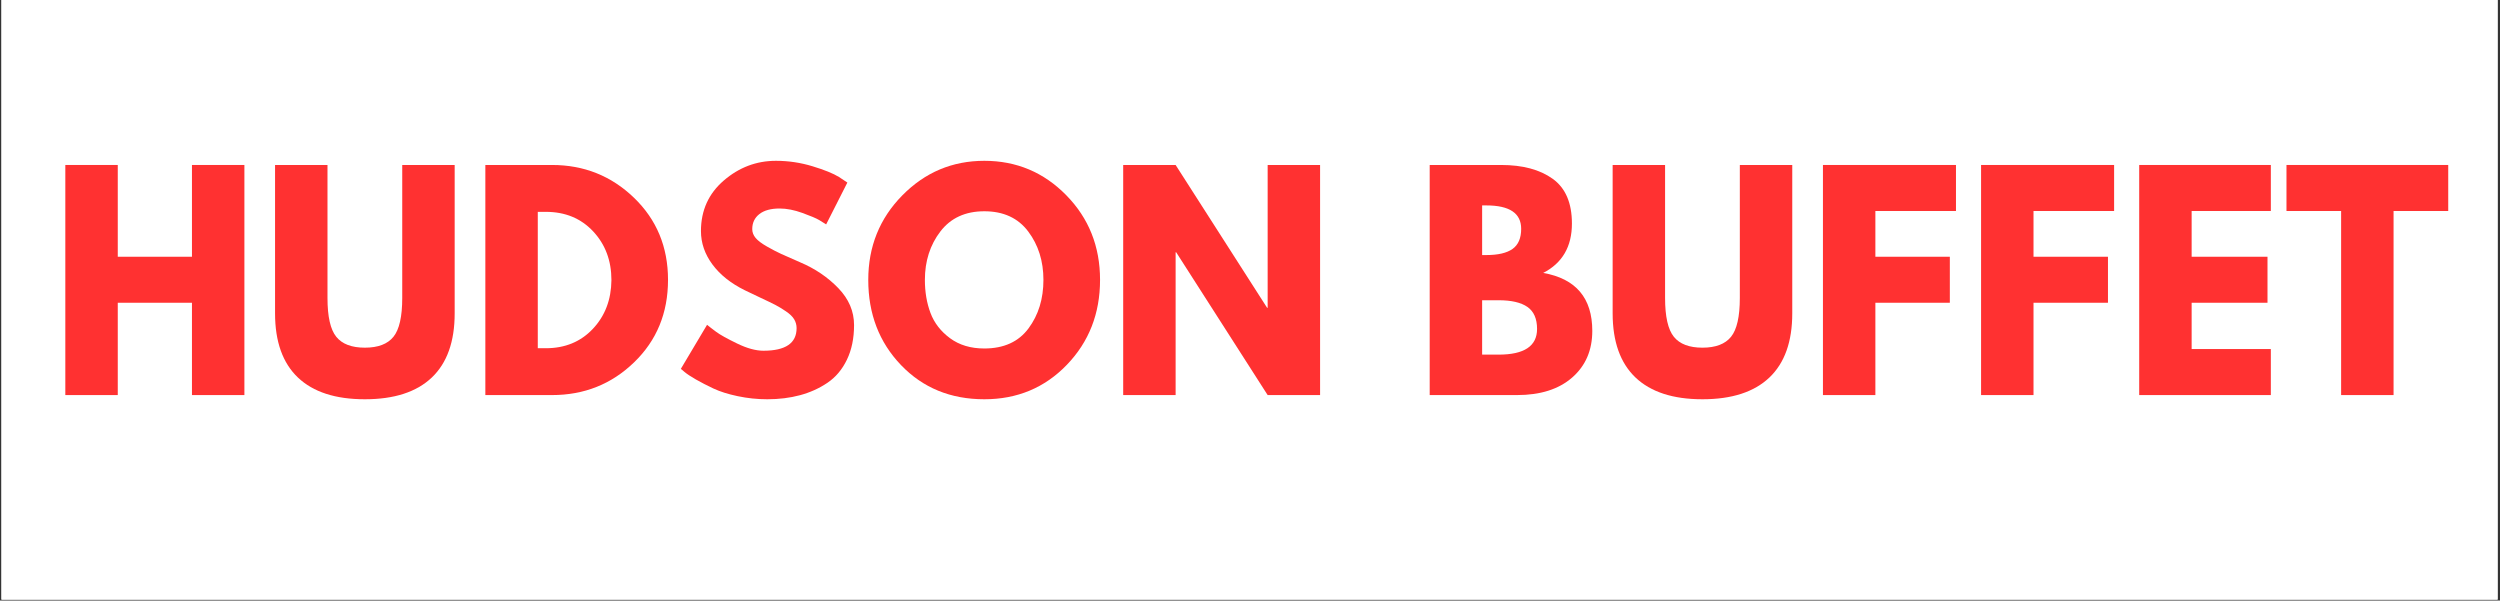
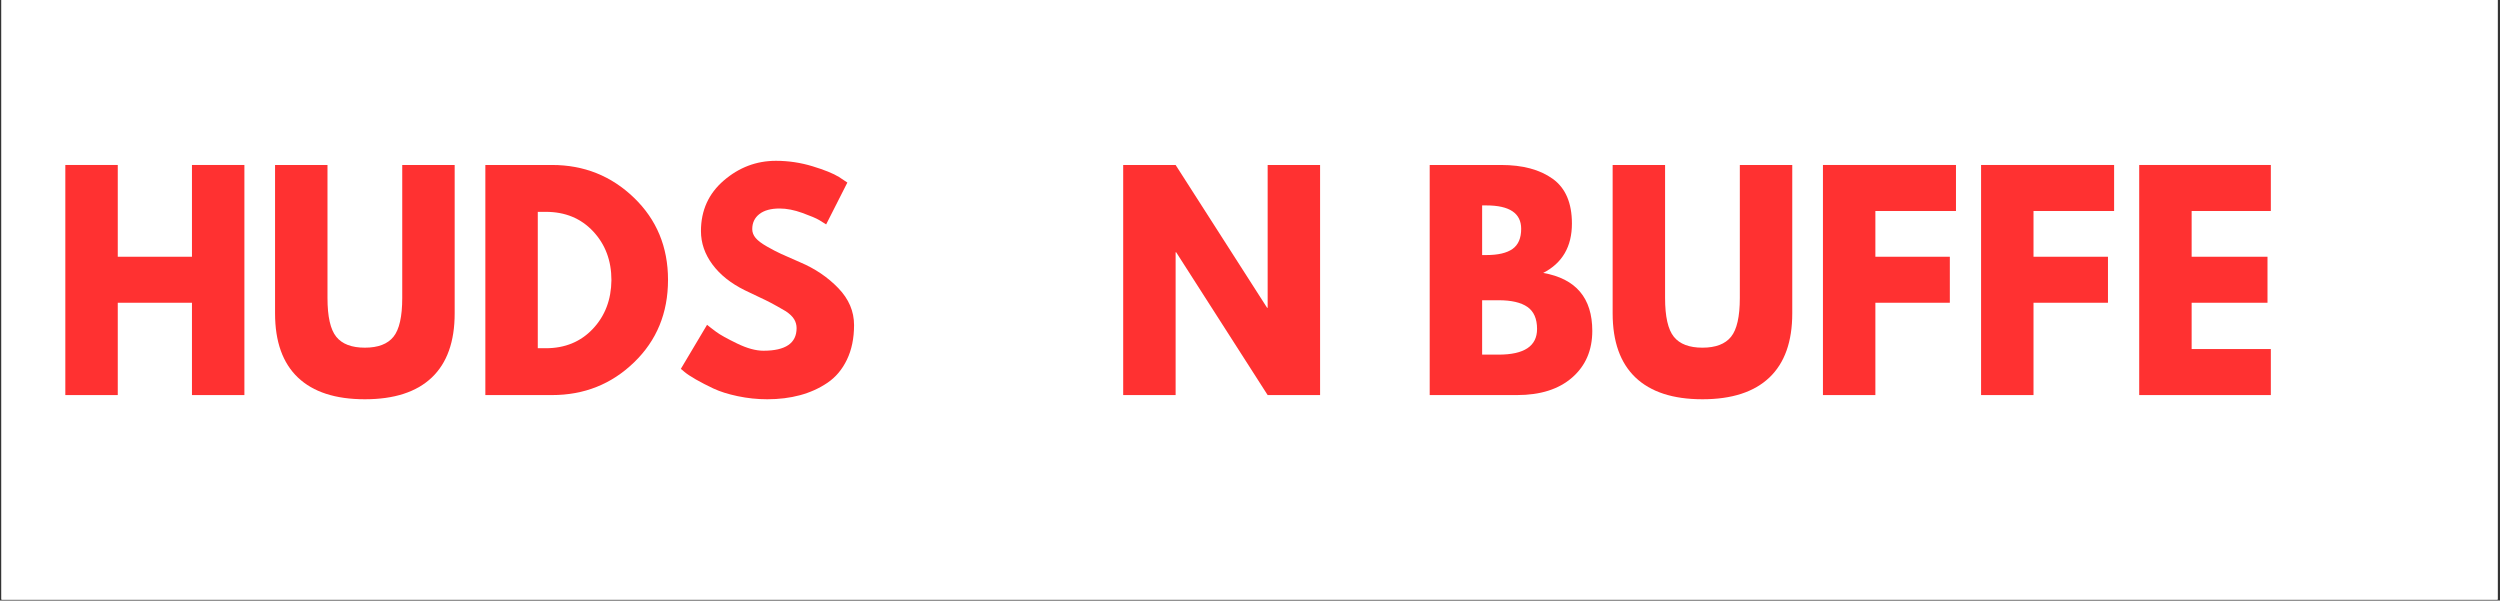
<svg xmlns="http://www.w3.org/2000/svg" width="1790" zoomAndPan="magnify" viewBox="0 0 1342.5 322.5" height="430" preserveAspectRatio="xMidYMid meet" version="1.0">
  <rect x="0" y="0" width="1342.5" height="322.5" fill="#333333" stroke="none" />
  <defs>
    <g />
    <clipPath id="2f2bb52b1f">
      <path d="M 0.789 0 L 1341.211 0 L 1341.211 322 L 0.789 322 Z M 0.789 0 " clip-rule="nonzero" />
    </clipPath>
  </defs>
  <g clip-path="url(#2f2bb52b1f)">
    <path fill="#ffffff" d="M 0.789 0 L 1341.211 0 L 1341.211 322 L 0.789 322 Z M 0.789 0 " fill-opacity="1" fill-rule="nonzero" />
    <path fill="#ffffff" d="M 0.789 0 L 1341.211 0 L 1341.211 322 L 0.789 322 Z M 0.789 0 " fill-opacity="1" fill-rule="nonzero" />
  </g>
  <g fill="#ff3131" fill-opacity="1">
    <g transform="translate(26.098, 212.154)">
      <g>
        <path d="M 37.141 -49.578 L 37.141 0 L 8.984 0 L 8.984 -123.562 L 37.141 -123.562 L 37.141 -74.281 L 76.984 -74.281 L 76.984 -123.562 L 105.141 -123.562 L 105.141 0 L 76.984 0 L 76.984 -49.578 Z M 37.141 -49.578 " />
      </g>
    </g>
  </g>
  <g fill="#ff3131" fill-opacity="1">
    <g transform="translate(140.221, 212.154)">
      <g>
        <path d="M 103.938 -123.562 L 103.938 -43.875 C 103.938 -28.695 99.844 -17.211 91.656 -9.422 C 83.469 -1.641 71.484 2.25 55.703 2.25 C 39.93 2.25 27.953 -1.641 19.766 -9.422 C 11.578 -17.211 7.484 -28.695 7.484 -43.875 L 7.484 -123.562 L 35.641 -123.562 L 35.641 -52.125 C 35.641 -42.133 37.211 -35.191 40.359 -31.297 C 43.504 -27.398 48.617 -25.453 55.703 -25.453 C 62.797 -25.453 67.914 -27.398 71.062 -31.297 C 74.207 -35.191 75.781 -42.133 75.781 -52.125 L 75.781 -123.562 Z M 103.938 -123.562 " />
      </g>
    </g>
  </g>
  <g fill="#ff3131" fill-opacity="1">
    <g transform="translate(251.648, 212.154)">
      <g>
        <path d="M 8.984 -123.562 L 44.781 -123.562 C 61.957 -123.562 76.633 -117.691 88.812 -105.953 C 100.988 -94.223 107.078 -79.523 107.078 -61.859 C 107.078 -44.078 101.008 -29.32 88.875 -17.594 C 76.75 -5.863 62.051 0 44.781 0 L 8.984 0 Z M 37.141 -25.156 L 41.484 -25.156 C 51.766 -25.156 60.176 -28.625 66.719 -35.562 C 73.258 -42.508 76.582 -51.223 76.688 -61.703 C 76.688 -72.18 73.414 -80.914 66.875 -87.906 C 60.332 -94.895 51.867 -98.391 41.484 -98.391 L 37.141 -98.391 Z M 37.141 -25.156 " />
      </g>
    </g>
  </g>
  <g fill="#ff3131" fill-opacity="1">
    <g transform="translate(362.177, 212.154)">
      <g>
-         <path d="M 54.516 -125.797 C 61.203 -125.797 67.738 -124.82 74.125 -122.875 C 80.52 -120.938 85.266 -119.016 88.359 -117.109 L 92.859 -114.125 L 81.469 -91.656 C 80.57 -92.258 79.32 -93.035 77.719 -93.984 C 76.125 -94.93 73.129 -96.203 68.734 -97.797 C 64.348 -99.391 60.258 -100.188 56.469 -100.188 C 51.77 -100.188 48.145 -99.188 45.594 -97.188 C 43.051 -95.195 41.781 -92.504 41.781 -89.109 C 41.781 -87.41 42.379 -85.836 43.578 -84.391 C 44.773 -82.941 46.82 -81.395 49.719 -79.75 C 52.613 -78.102 55.16 -76.781 57.359 -75.781 C 59.555 -74.781 62.953 -73.281 67.547 -71.281 C 75.535 -67.895 82.348 -63.281 87.984 -57.438 C 93.629 -51.594 96.453 -44.977 96.453 -37.594 C 96.453 -30.5 95.176 -24.305 92.625 -19.016 C 90.082 -13.723 86.586 -9.578 82.141 -6.578 C 77.703 -3.586 72.785 -1.367 67.391 0.078 C 62.004 1.523 56.164 2.25 49.875 2.25 C 44.477 2.25 39.18 1.695 33.984 0.594 C 28.797 -0.5 24.453 -1.867 20.953 -3.516 C 17.461 -5.16 14.32 -6.781 11.531 -8.375 C 8.738 -9.977 6.691 -11.332 5.391 -12.438 L 3.438 -14.078 L 17.516 -37.734 C 18.711 -36.742 20.359 -35.473 22.453 -33.922 C 24.555 -32.367 28.281 -30.297 33.625 -27.703 C 38.969 -25.109 43.688 -23.812 47.781 -23.812 C 59.656 -23.812 65.594 -27.852 65.594 -35.938 C 65.594 -37.633 65.164 -39.207 64.312 -40.656 C 63.469 -42.102 61.973 -43.551 59.828 -45 C 57.68 -46.445 55.785 -47.594 54.141 -48.438 C 52.492 -49.289 49.797 -50.594 46.047 -52.344 C 42.305 -54.094 39.535 -55.414 37.734 -56.312 C 30.254 -60.008 24.469 -64.629 20.375 -70.172 C 16.281 -75.711 14.234 -81.676 14.234 -88.062 C 14.234 -99.145 18.328 -108.203 26.516 -115.234 C 34.703 -122.273 44.035 -125.797 54.516 -125.797 Z M 54.516 -125.797 " />
+         <path d="M 54.516 -125.797 C 61.203 -125.797 67.738 -124.82 74.125 -122.875 C 80.52 -120.938 85.266 -119.016 88.359 -117.109 L 92.859 -114.125 L 81.469 -91.656 C 80.57 -92.258 79.32 -93.035 77.719 -93.984 C 76.125 -94.93 73.129 -96.203 68.734 -97.797 C 64.348 -99.391 60.258 -100.188 56.469 -100.188 C 51.77 -100.188 48.145 -99.188 45.594 -97.188 C 43.051 -95.195 41.781 -92.504 41.781 -89.109 C 41.781 -87.41 42.379 -85.836 43.578 -84.391 C 44.773 -82.941 46.82 -81.395 49.719 -79.75 C 52.613 -78.102 55.16 -76.781 57.359 -75.781 C 59.555 -74.781 62.953 -73.281 67.547 -71.281 C 75.535 -67.895 82.348 -63.281 87.984 -57.438 C 93.629 -51.594 96.453 -44.977 96.453 -37.594 C 96.453 -30.5 95.176 -24.305 92.625 -19.016 C 90.082 -13.723 86.586 -9.578 82.141 -6.578 C 77.703 -3.586 72.785 -1.367 67.391 0.078 C 62.004 1.523 56.164 2.25 49.875 2.25 C 44.477 2.25 39.18 1.695 33.984 0.594 C 28.797 -0.5 24.453 -1.867 20.953 -3.516 C 17.461 -5.16 14.32 -6.781 11.531 -8.375 C 8.738 -9.977 6.691 -11.332 5.391 -12.438 L 3.438 -14.078 L 17.516 -37.734 C 18.711 -36.742 20.359 -35.473 22.453 -33.922 C 24.555 -32.367 28.281 -30.297 33.625 -27.703 C 38.969 -25.109 43.688 -23.812 47.781 -23.812 C 59.656 -23.812 65.594 -27.852 65.594 -35.938 C 65.594 -37.633 65.164 -39.207 64.312 -40.656 C 63.469 -42.102 61.973 -43.551 59.828 -45 C 52.492 -49.289 49.797 -50.594 46.047 -52.344 C 42.305 -54.094 39.535 -55.414 37.734 -56.312 C 30.254 -60.008 24.469 -64.629 20.375 -70.172 C 16.281 -75.711 14.234 -81.676 14.234 -88.062 C 14.234 -99.145 18.328 -108.203 26.516 -115.234 C 34.703 -122.273 44.035 -125.797 54.516 -125.797 Z M 54.516 -125.797 " />
      </g>
    </g>
  </g>
  <g fill="#ff3131" fill-opacity="1">
    <g transform="translate(462.821, 212.154)">
      <g>
-         <path d="M 3.438 -61.859 C 3.438 -79.723 9.523 -94.844 21.703 -107.219 C 33.891 -119.602 48.57 -125.797 65.75 -125.797 C 83.02 -125.797 97.695 -119.629 109.781 -107.297 C 121.863 -94.973 127.906 -79.828 127.906 -61.859 C 127.906 -43.785 121.961 -28.582 110.078 -16.25 C 98.191 -3.914 83.414 2.25 65.75 2.25 C 47.676 2.25 32.77 -3.863 21.031 -16.094 C 9.301 -28.332 3.438 -43.586 3.438 -61.859 Z M 33.844 -61.859 C 33.844 -55.367 34.844 -49.453 36.844 -44.109 C 38.844 -38.766 42.336 -34.242 47.328 -30.547 C 52.316 -26.859 58.457 -25.016 65.75 -25.016 C 76.227 -25.016 84.141 -28.609 89.484 -35.797 C 94.828 -42.984 97.5 -51.672 97.5 -61.859 C 97.5 -71.941 94.773 -80.602 89.328 -87.844 C 83.891 -95.082 76.031 -98.703 65.75 -98.703 C 55.562 -98.703 47.695 -95.082 42.156 -87.844 C 36.613 -80.602 33.844 -71.941 33.844 -61.859 Z M 33.844 -61.859 " />
-       </g>
+         </g>
    </g>
  </g>
  <g fill="#ff3131" fill-opacity="1">
    <g transform="translate(594.167, 212.154)">
      <g>
        <path d="M 37.141 -76.688 L 37.141 0 L 8.984 0 L 8.984 -123.562 L 37.141 -123.562 L 86.266 -46.875 L 86.562 -46.875 L 86.562 -123.562 L 114.719 -123.562 L 114.719 0 L 86.562 0 L 37.438 -76.688 Z M 37.141 -76.688 " />
      </g>
    </g>
  </g>
  <g fill="#ff3131" fill-opacity="1">
    <g transform="translate(717.875, 212.154)">
      <g />
    </g>
  </g>
  <g fill="#ff3131" fill-opacity="1">
    <g transform="translate(758.762, 212.154)">
      <g>
        <path d="M 8.984 -123.562 L 47.328 -123.562 C 58.91 -123.562 68.145 -121.086 75.031 -116.141 C 81.914 -111.203 85.359 -103.191 85.359 -92.109 C 85.359 -79.723 80.219 -70.883 69.938 -65.594 C 87.508 -62.5 96.297 -52.117 96.297 -34.453 C 96.297 -24.066 92.703 -15.727 85.516 -9.438 C 78.328 -3.145 68.441 0 55.859 0 L 8.984 0 Z M 37.141 -75.188 L 39.391 -75.188 C 45.68 -75.188 50.375 -76.281 53.469 -78.469 C 56.562 -80.664 58.109 -84.266 58.109 -89.266 C 58.109 -97.648 51.867 -101.844 39.391 -101.844 L 37.141 -101.844 Z M 37.141 -21.719 L 45.984 -21.719 C 59.754 -21.719 66.641 -26.312 66.641 -35.5 C 66.641 -40.988 64.914 -44.93 61.469 -47.328 C 58.031 -49.723 52.867 -50.922 45.984 -50.922 L 37.141 -50.922 Z M 37.141 -21.719 " />
      </g>
    </g>
  </g>
  <g fill="#ff3131" fill-opacity="1">
    <g transform="translate(858.507, 212.154)">
      <g>
        <path d="M 103.938 -123.562 L 103.938 -43.875 C 103.938 -28.695 99.844 -17.211 91.656 -9.422 C 83.469 -1.641 71.484 2.25 55.703 2.25 C 39.93 2.25 27.953 -1.641 19.766 -9.422 C 11.578 -17.211 7.484 -28.695 7.484 -43.875 L 7.484 -123.562 L 35.641 -123.562 L 35.641 -52.125 C 35.641 -42.133 37.211 -35.191 40.359 -31.297 C 43.504 -27.398 48.617 -25.453 55.703 -25.453 C 62.797 -25.453 67.914 -27.398 71.062 -31.297 C 74.207 -35.191 75.781 -42.133 75.781 -52.125 L 75.781 -123.562 Z M 103.938 -123.562 " />
      </g>
    </g>
  </g>
  <g fill="#ff3131" fill-opacity="1">
    <g transform="translate(969.935, 212.154)">
      <g>
        <path d="M 80.422 -123.562 L 80.422 -98.844 L 37.141 -98.844 L 37.141 -74.281 L 77.125 -74.281 L 77.125 -49.578 L 37.141 -49.578 L 37.141 0 L 8.984 0 L 8.984 -123.562 Z M 80.422 -123.562 " />
      </g>
    </g>
  </g>
  <g fill="#ff3131" fill-opacity="1">
    <g transform="translate(1054.853, 212.154)">
      <g>
        <path d="M 80.422 -123.562 L 80.422 -98.844 L 37.141 -98.844 L 37.141 -74.281 L 77.125 -74.281 L 77.125 -49.578 L 37.141 -49.578 L 37.141 0 L 8.984 0 L 8.984 -123.562 Z M 80.422 -123.562 " />
      </g>
    </g>
  </g>
  <g fill="#ff3131" fill-opacity="1">
    <g transform="translate(1139.771, 212.154)">
      <g>
        <path d="M 79.672 -123.562 L 79.672 -98.844 L 37.141 -98.844 L 37.141 -74.281 L 77.875 -74.281 L 77.875 -49.578 L 37.141 -49.578 L 37.141 -24.719 L 79.672 -24.719 L 79.672 0 L 8.984 0 L 8.984 -123.562 Z M 79.672 -123.562 " />
      </g>
    </g>
    <g transform="translate(1226.637, 212.154)">
      <g>
-         <path d="M 1.203 -98.844 L 1.203 -123.562 L 88.062 -123.562 L 88.062 -98.844 L 58.703 -98.844 L 58.703 0 L 30.547 0 L 30.547 -98.844 Z M 1.203 -98.844 " />
-       </g>
+         </g>
    </g>
  </g>
</svg>